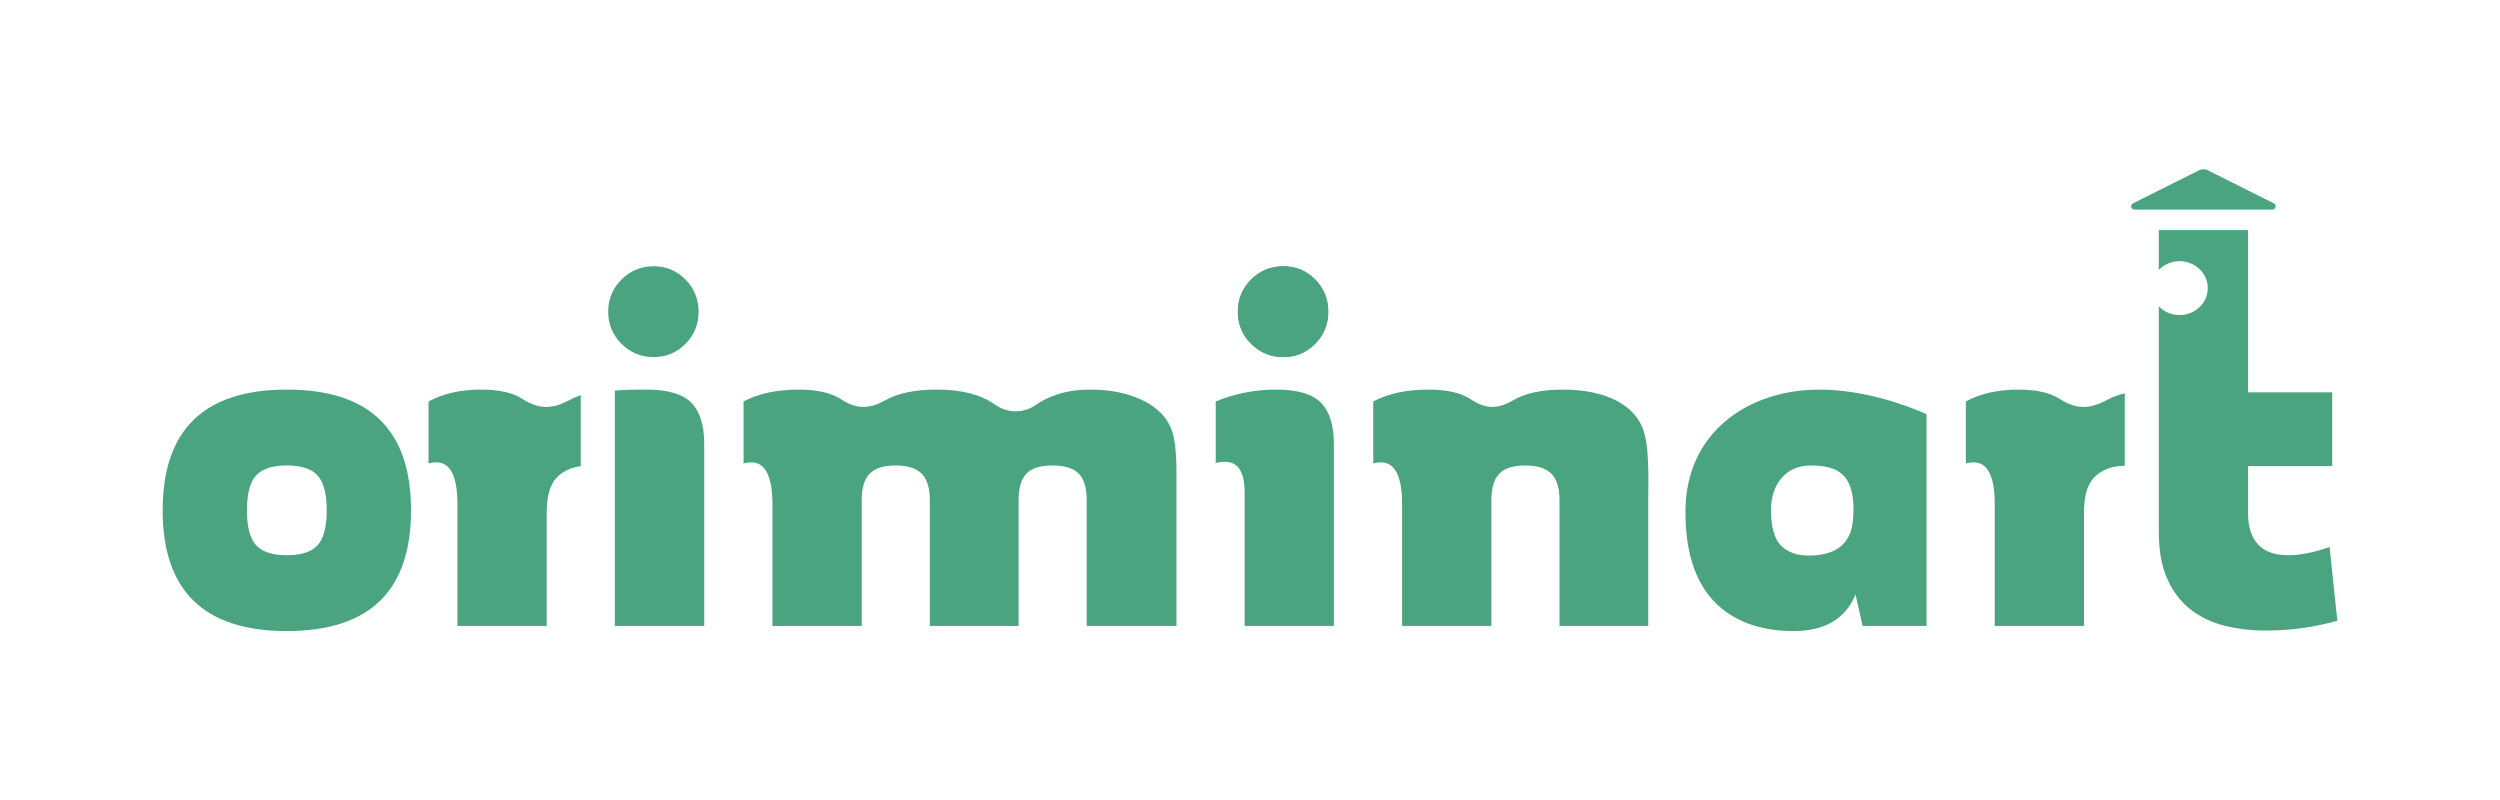
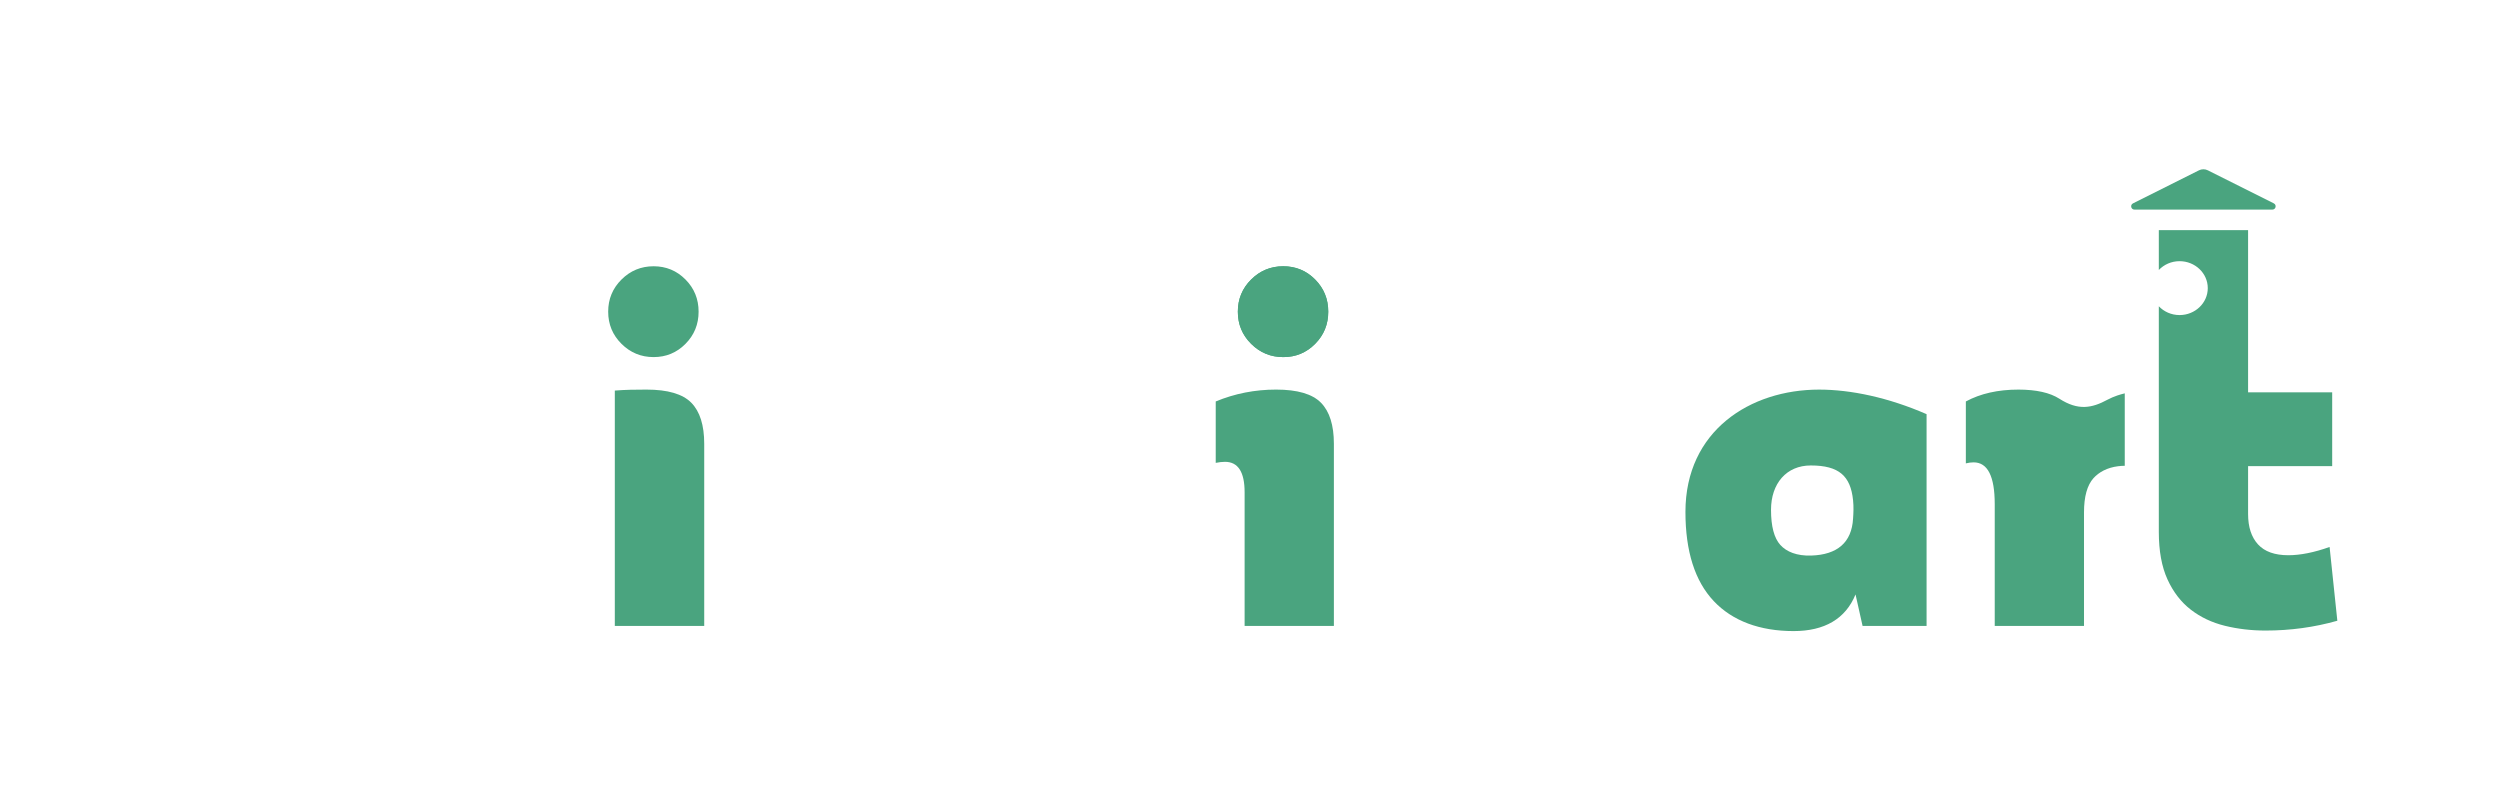
<svg xmlns="http://www.w3.org/2000/svg" id="Logo" viewBox="0 0 283.465 90.709">
  <defs>
    <style>
      .cls-1 {
        fill: #4aa47f;
      }
    </style>
  </defs>
  <path class="cls-1" d="M249.334,19.311l-7.483,3.749c-.352.176-.227.707.167.707h15.634c.394,0,.519-.531.167-.707l-7.483-3.749c-.316-.158-.688-.158-1.004,0Z" />
-   <path class="cls-1" d="M32.523,44.174c9.387,0,14.081,4.564,14.081,13.69s-4.694,13.691-14.081,13.691-14.08-4.564-14.08-13.691,4.693-13.69,14.08-13.69ZM32.523,62.954c1.638,0,2.801-.38,3.49-1.14.688-.761,1.033-2.078,1.033-3.95s-.345-3.189-1.033-3.949c-.689-.76-1.852-1.14-3.49-1.14s-2.801.38-3.489,1.14c-.689.76-1.033,2.077-1.033,3.949s.344,3.189,1.033,3.95c.689.76,1.852,1.14,3.489,1.14Z" />
  <path class="cls-1" d="M218.447,46.959v24.011h-7.257l-.799-3.569c-1.131,2.77-3.517,4.155-7.021,4.155-3.81,0-6.926-1.136-9.061-3.408-2.136-2.272-3.203-5.641-3.203-10.107,0-9.206,7.348-13.866,15.153-13.866,3.624,0,7.882.908,12.188,2.784ZM210.112,58.803c.045-.659.078-1.328,0-2.085-.282-2.753-1.599-3.941-4.798-3.941-2.753,0-4.505,2.04-4.505,5.031,0,1.872.351,3.199,1.053,3.978.703.78,1.873,1.26,3.511,1.207,2.954-.096,4.584-1.479,4.739-4.191Z" />
  <path class="cls-1" d="M151.244,70.97h-10.122v-15.153c0-2.301-.742-3.452-2.223-3.452-.312,0-.663.039-1.053.117v-6.962c2.164-.897,4.446-1.346,6.845-1.346,2.418,0,4.115.497,5.09,1.492.975.995,1.463,2.546,1.463,4.652v20.652Z" />
  <path class="cls-1" d="M150.606,35.34c0,1.433-.496,2.649-1.488,3.649-.992,1.001-2.197,1.5-3.614,1.5s-2.63-.499-3.638-1.5c-1.008-1-1.512-2.216-1.512-3.649s.504-2.649,1.512-3.649c1.007-1,2.22-1.5,3.638-1.5s2.622.5,3.614,1.5c.992,1.001,1.488,2.217,1.488,3.649Z" />
  <path class="cls-1" d="M73.296,44.174c-1.24,0-2.42.016-3.585.111v26.685h10.138v-20.652c0-2.106-.488-3.656-1.463-4.652-.976-.994-2.672-1.492-5.09-1.492Z" />
  <path class="cls-1" d="M74.109,40.489c1.418,0,2.622-.499,3.614-1.5.992-1,1.488-2.216,1.488-3.649s-.496-2.649-1.488-3.649c-.993-1-2.197-1.5-3.614-1.5s-2.63.5-3.637,1.5c-1.008,1.001-1.512,2.217-1.512,3.649s.504,2.649,1.512,3.649c1.007,1.001,2.22,1.5,3.637,1.5Z" />
  <path class="cls-1" d="M150.606,35.34c0,1.433-.496,2.649-1.488,3.649-.992,1.001-2.197,1.5-3.614,1.5s-2.63-.499-3.638-1.5c-1.008-1-1.512-2.216-1.512-3.649s.504-2.649,1.512-3.649c1.007-1,2.22-1.5,3.638-1.5s2.622.5,3.614,1.5c.992,1.001,1.488,2.217,1.488,3.649Z" />
  <path class="cls-1" d="M264.144,62.019c-1.755.624-3.316.936-4.68.936-1.541,0-2.687-.409-3.437-1.228-.751-.819-1.126-1.969-1.126-3.452v-5.423h9.536v-8.366h-9.536v-18.394h-10.122v4.519c.585-.609,1.417-.996,2.351-.996,1.767,0,3.2,1.368,3.2,3.055s-1.433,3.055-3.2,3.055c-.933,0-1.766-.388-2.351-.996v25.594c0,2.146.327,3.934.98,5.368.653,1.433,1.536,2.579,2.647,3.437,1.112.859,2.399,1.468,3.861,1.828,1.463.361,3.003.541,4.622.541,2.808,0,5.519-.371,8.132-1.112l-.878-8.366Z" />
-   <path class="cls-1" d="M64.665,45.315c-1.803.976-3.341,1.261-5.472-.108-1.053-.677-2.612-1.034-4.635-1.034-2.321,0-4.31.449-5.968,1.346v7.02c.311-.077.604-.116.877-.116,1.599,0,2.399,1.58,2.399,4.739v13.807h10.122v-12.871c0-1.794.361-3.091,1.082-3.891.604-.669,1.533-1.19,2.779-1.344v-8.054c-.429.144-.826.311-1.185.505Z" />
-   <path class="cls-1" d="M133.088,49.572c-.205-.946-.61-1.77-1.214-2.472-.8-.916-1.921-1.633-3.364-2.15-1.443-.516-3.052-.775-4.826-.775-1.463,0-2.755.19-3.876.571-.981.332-1.707.703-2.256,1.1-1.329.961-3.152,1.146-4.757.016-1.604-1.13-3.736-1.686-6.604-1.686-2.443,0-4.379.401-5.819,1.212-1.936,1.092-3.404.944-5.014-.12-1.072-.709-2.669-1.092-4.789-1.092-2.496,0-4.583.449-6.26,1.346v7.02c.311-.077.604-.116.877-.116,1.599,0,2.399,1.599,2.399,4.798v13.749h10.122v-14.275c0-1.384.302-2.384.907-2.999.604-.615,1.589-.921,2.954-.921,1.346,0,2.326.312,2.94.936.615.625.921,1.619.921,2.984v14.275h10.063v-14.275c0-1.346.287-2.335.863-2.969.575-.634,1.575-.95,2.998-.95,1.365,0,2.35.306,2.955.921.605.615.907,1.614.907,2.999v14.275h10.18v-17.434c0-1.697-.103-3.018-.307-3.964Z" />
-   <path class="cls-1" d="M186.535,49.498c-.773-3.681-4.645-5.324-9.341-5.324-2.453,0-4.271.424-5.636,1.221-1.984,1.158-3.363.834-4.833-.145-1.057-.704-2.657-1.075-4.759-1.075-2.496,0-4.583.449-6.26,1.346v7.02c.311-.077.604-.116.877-.116,1.599,0,2.399,1.599,2.399,4.798v13.749h10.122v-14.275c0-1.384.302-2.384.907-2.999.604-.615,1.589-.921,2.954-.921,1.346,0,2.326.312,2.94.936.615.625.921,1.619.921,2.984v14.275h10.063v-14.275c0-1.346.131-5.328-.355-7.196Z" />
  <path class="cls-1" d="M240.918,44.6c-.289.072-.573.148-.836.239-.399.138-.772.294-1.109.476-1.803.976-3.341,1.261-5.472-.108-.262-.168-.554-.314-.872-.441-.008-.003-.017-.007-.025-.01-.32-.126-.668-.232-1.045-.316-.01-.002-.02-.004-.03-.006-.377-.083-.781-.149-1.215-.191-.02-.002-.041-.003-.061-.005-.435-.041-.894-.064-1.386-.064-2.321,0-4.31.449-5.968,1.346v7.02c.311-.077.604-.116.877-.116,1.599,0,2.399,1.58,2.399,4.739v13.807h10.122v-12.871c0-1.794.361-3.091,1.082-3.891.139-.153.299-.297.471-.432.024-.019.048-.039.072-.057.178-.133.373-.256.586-.364.015-.008.031-.015.047-.023.458-.227.991-.392,1.603-.468.243-.03.493-.051.76-.051v-8.213Z" />
</svg>